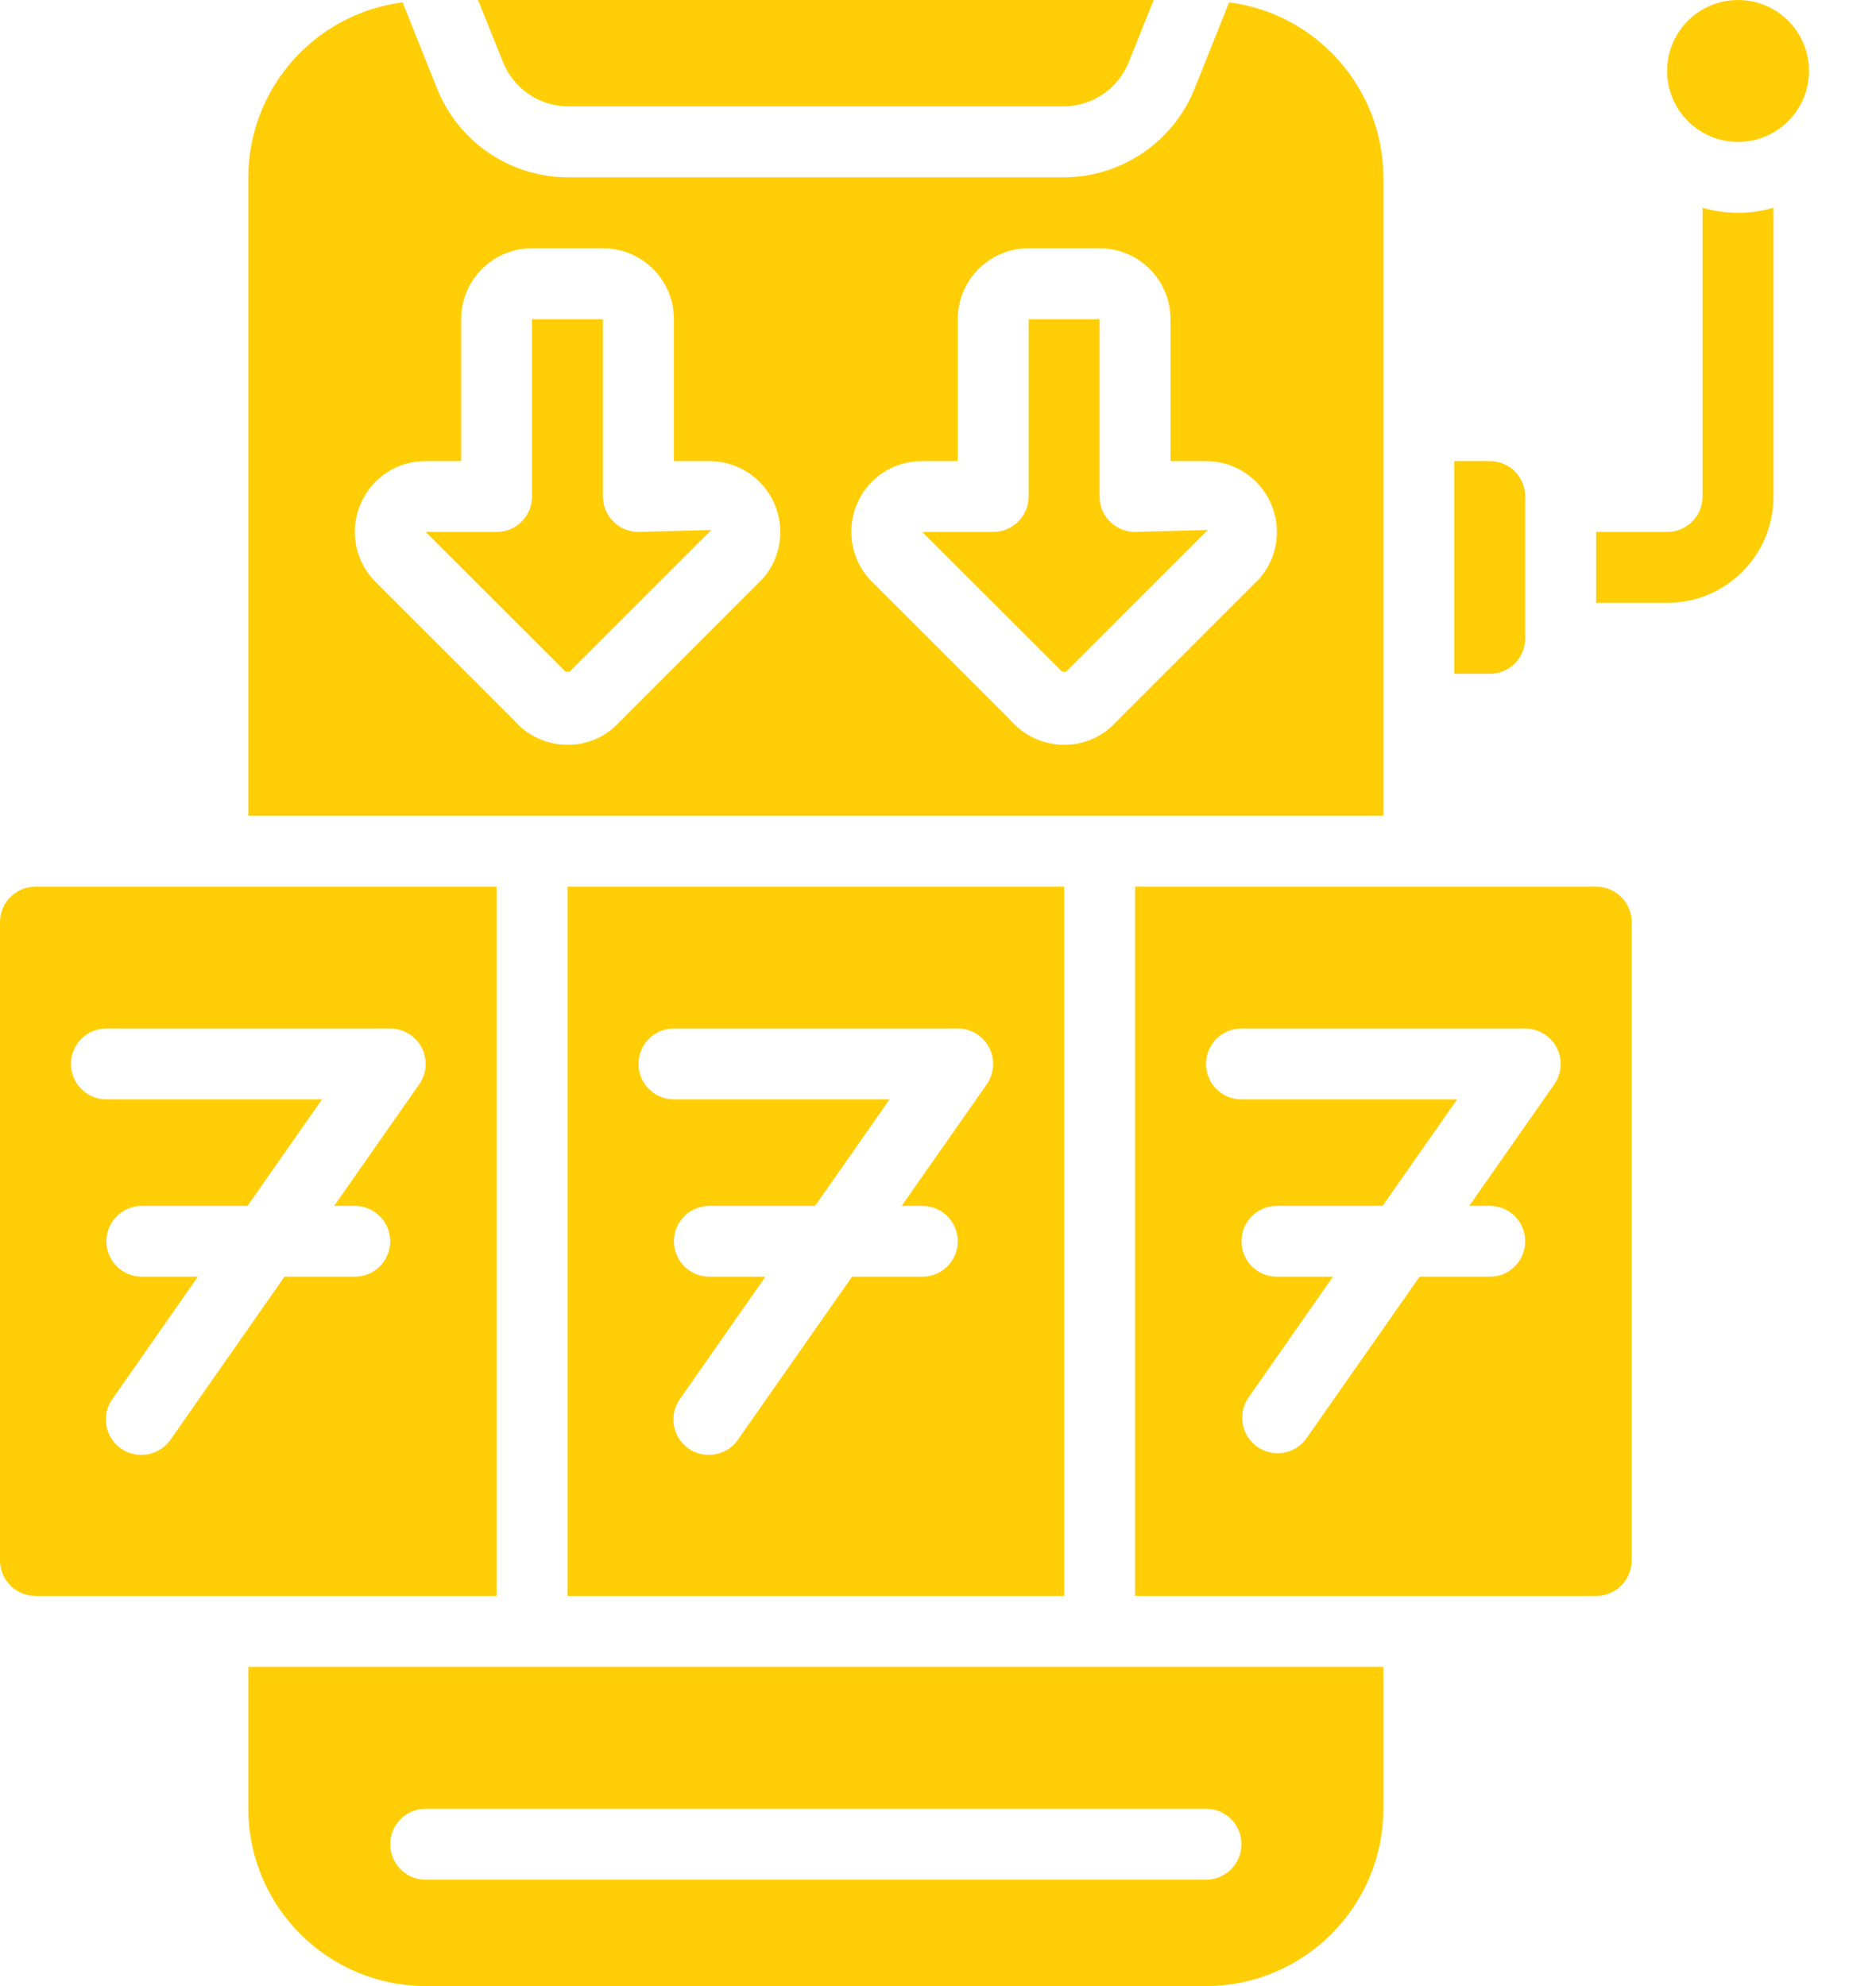
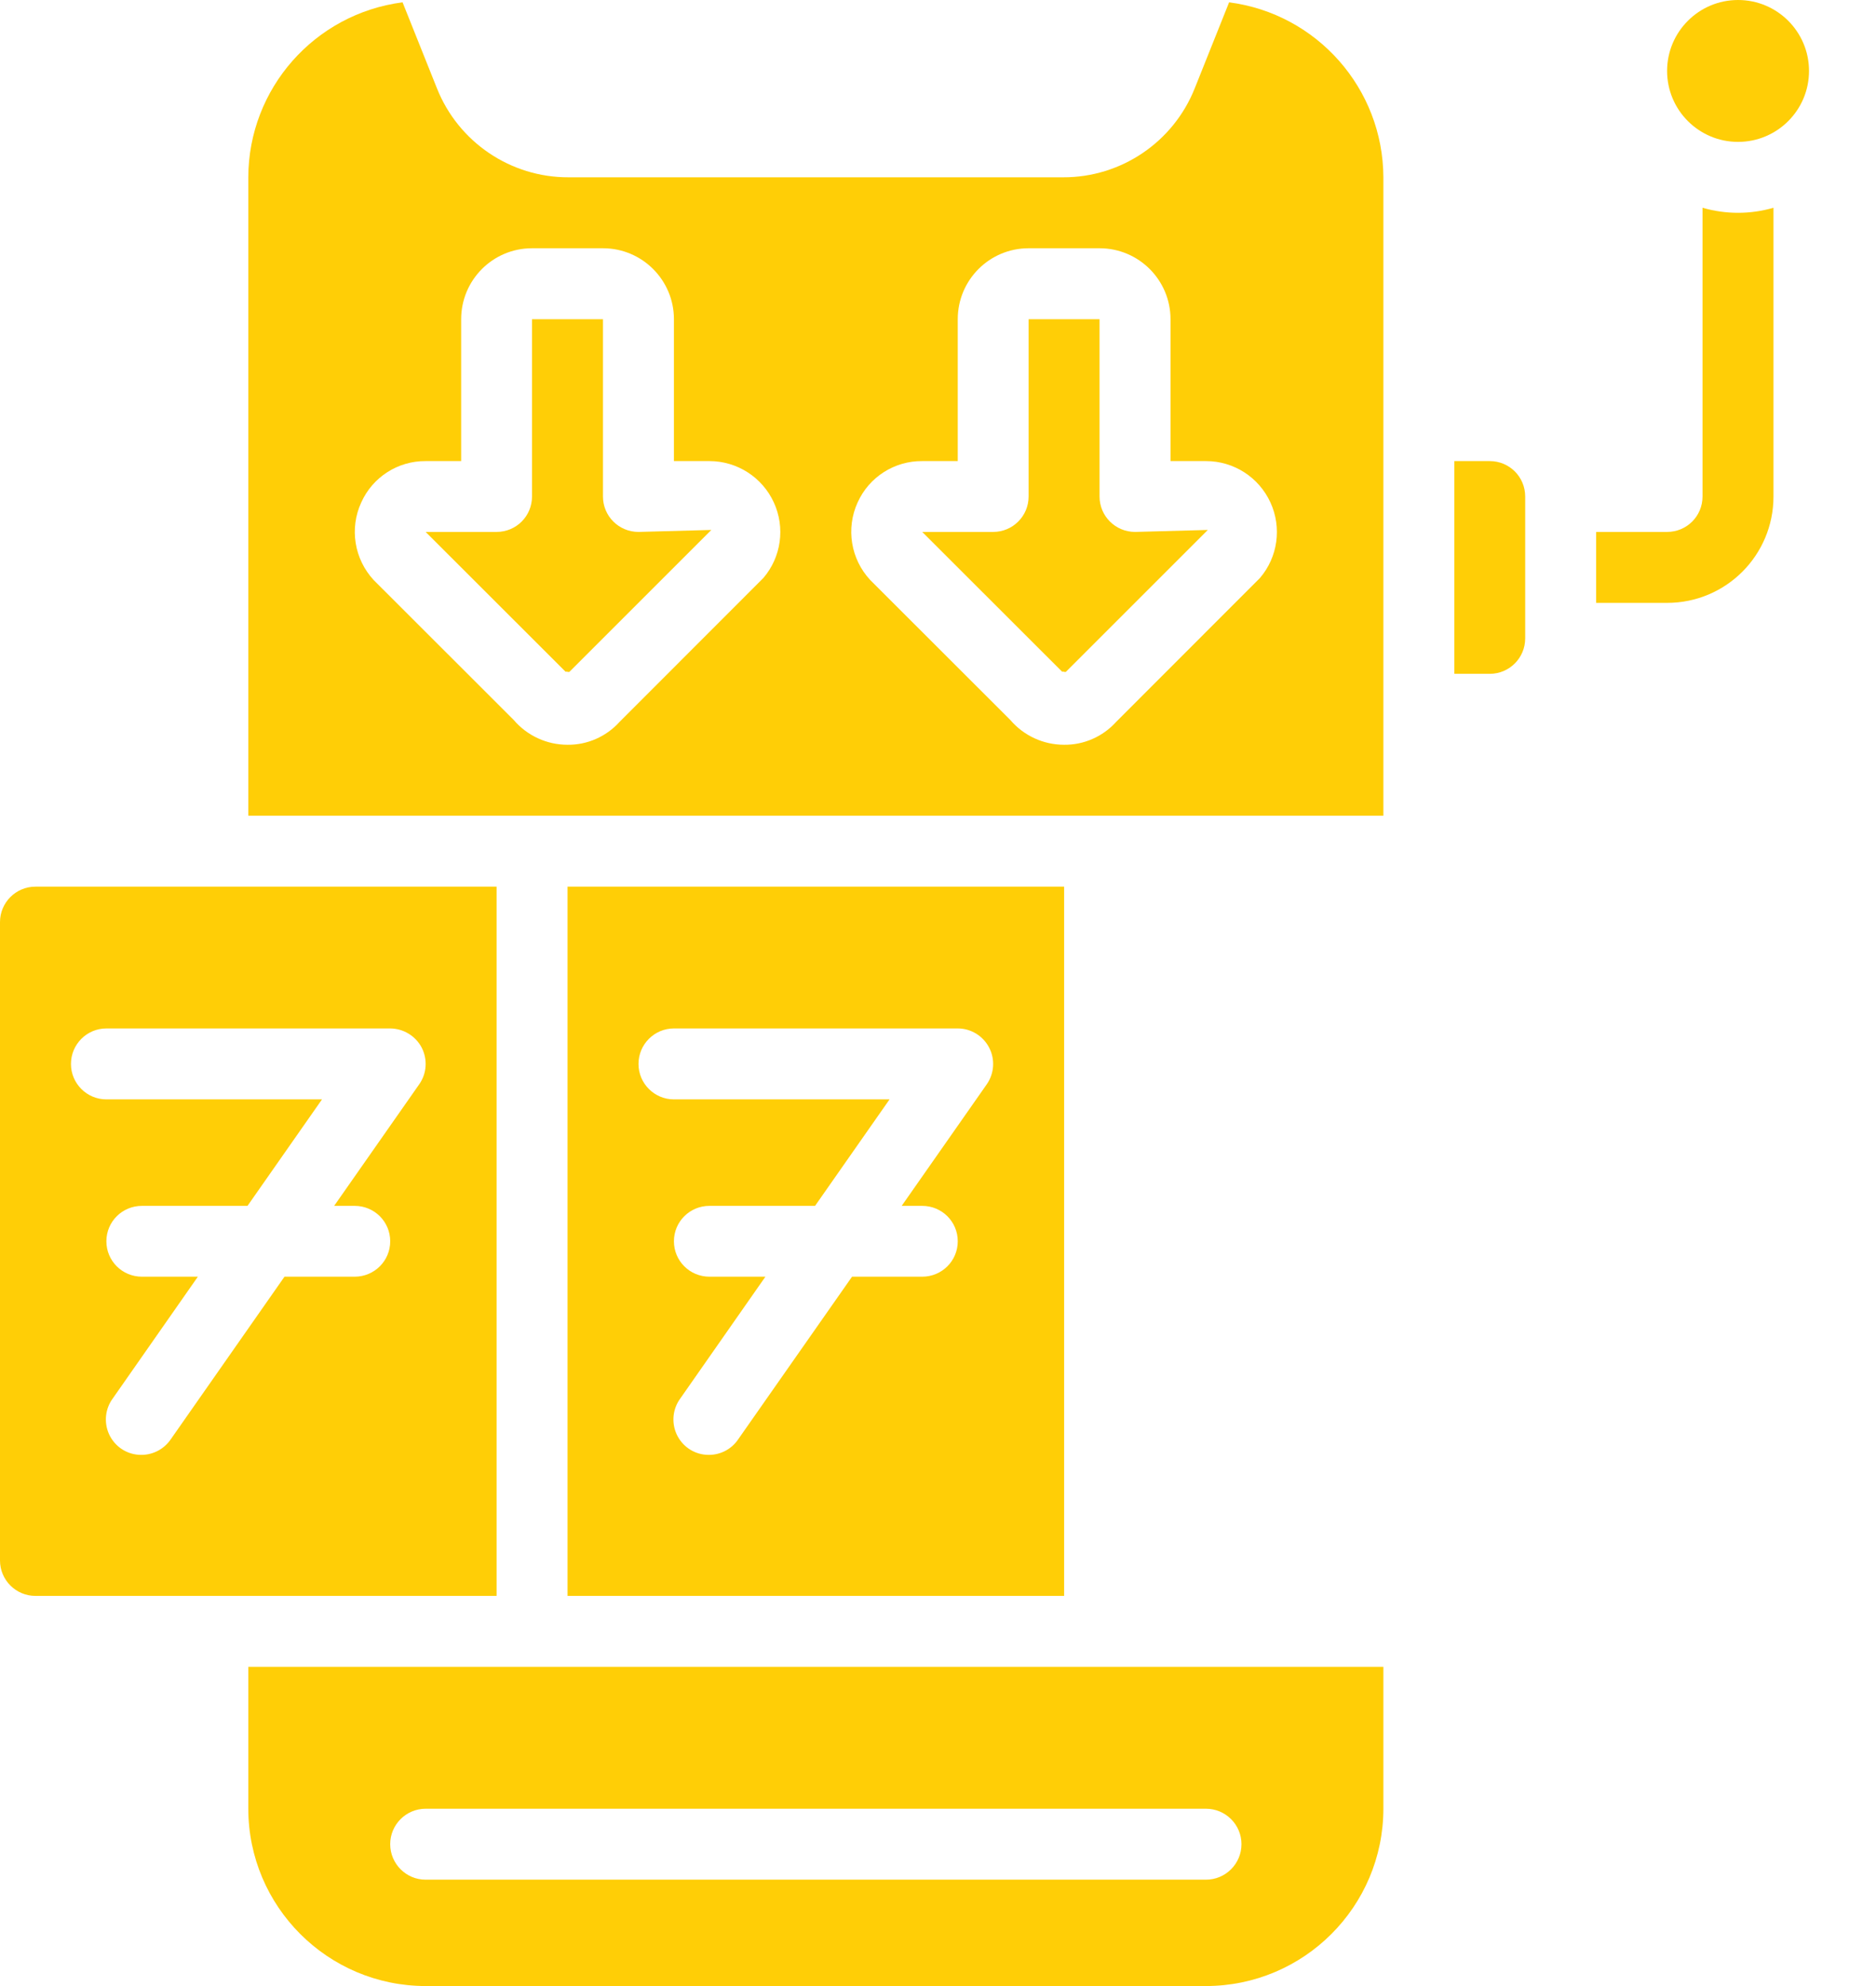
<svg xmlns="http://www.w3.org/2000/svg" width="17" height="18" viewBox="0 0 17 18" fill="none">
-   <path d="M14.464 8.036H10.286V14.464H14.464C14.642 14.464 14.786 14.32 14.786 14.143V8.357C14.786 8.18 14.642 8.036 14.464 8.036ZM14.085 9.827L13.314 10.929H13.5C13.678 10.929 13.821 11.072 13.821 11.25C13.821 11.428 13.678 11.571 13.5 11.571H12.864L11.835 13.041C11.732 13.181 11.536 13.212 11.393 13.113C11.251 13.013 11.214 12.818 11.309 12.673L12.079 11.571H11.571C11.394 11.571 11.25 11.428 11.25 11.25C11.25 11.072 11.394 10.929 11.571 10.929H12.529L13.204 9.964H11.25C11.072 9.964 10.929 9.82 10.929 9.643C10.929 9.465 11.072 9.321 11.25 9.321H13.822C13.941 9.322 14.051 9.388 14.106 9.494C14.162 9.601 14.153 9.729 14.085 9.827Z" fill="#FFCE06" />
  <path d="M9.643 14.464V8.036H5.143V14.464H9.643ZM6.107 9.321H8.679C8.798 9.321 8.908 9.388 8.963 9.494C9.019 9.601 9.01 9.729 8.942 9.827L8.171 10.929H8.357C8.535 10.929 8.679 11.072 8.679 11.25C8.679 11.428 8.535 11.571 8.357 11.571H7.721L6.692 13.041C6.628 13.139 6.516 13.194 6.399 13.185C6.282 13.177 6.18 13.105 6.131 12.998C6.083 12.891 6.096 12.767 6.166 12.673L6.936 11.571H6.429C6.251 11.571 6.107 11.428 6.107 11.25C6.107 11.072 6.251 10.929 6.429 10.929H7.386L8.061 9.964H6.107C5.93 9.964 5.786 9.82 5.786 9.643C5.786 9.465 5.93 9.321 6.107 9.321Z" fill="#FFCE06" />
  <path d="M9.964 7.393H12.536V1.607C12.533 0.803 11.935 0.125 11.138 0.021L10.827 0.799C10.633 1.288 10.159 1.609 9.633 1.607H5.153C4.627 1.609 4.153 1.288 3.959 0.799L3.648 0.021C2.85 0.125 2.252 0.803 2.25 1.607V7.393H9.964V7.393ZM7.772 4.553C7.876 4.323 8.105 4.177 8.357 4.179H8.679V2.893C8.679 2.538 8.966 2.25 9.321 2.25H9.964C10.319 2.25 10.607 2.538 10.607 2.893V4.179H10.929C11.18 4.179 11.407 4.325 11.512 4.553C11.617 4.781 11.58 5.049 11.417 5.239L10.114 6.543C9.994 6.676 9.822 6.752 9.643 6.75C9.455 6.75 9.277 6.668 9.155 6.525L7.886 5.257C7.709 5.067 7.664 4.789 7.772 4.553ZM3.387 5.258C3.21 5.067 3.165 4.789 3.274 4.553C3.377 4.324 3.606 4.177 3.857 4.179H4.179V2.893C4.179 2.538 4.466 2.25 4.821 2.25H5.464C5.819 2.25 6.107 2.538 6.107 2.893V4.179H6.429C6.679 4.179 6.907 4.325 7.012 4.553C7.117 4.781 7.08 5.049 6.917 5.239L5.614 6.543C5.494 6.676 5.322 6.752 5.143 6.75C4.955 6.75 4.777 6.668 4.655 6.525L3.387 5.258Z" fill="#FFCE06" />
  <path d="M4.821 15.107H2.25V16.393C2.251 17.28 2.97 17.999 3.857 18H10.928C11.816 17.999 12.535 17.28 12.536 16.393V15.107H4.821ZM11.25 16.714C11.25 16.892 11.106 17.036 10.928 17.036H3.857C3.68 17.036 3.536 16.892 3.536 16.714C3.536 16.537 3.68 16.393 3.857 16.393H10.928C11.106 16.393 11.25 16.537 11.25 16.714Z" fill="#FFCE06" />
  <path fill-rule="evenodd" clip-rule="evenodd" d="M15.428 1.883V4.5C15.428 4.678 15.285 4.821 15.107 4.821H14.464V5.464H15.107C15.64 5.464 16.071 5.033 16.071 4.5V1.883C15.861 1.944 15.639 1.944 15.428 1.883Z" fill="#FFCE06" />
  <path d="M15.75 1.286C16.105 1.286 16.393 0.998 16.393 0.643C16.393 0.288 16.105 0 15.75 0C15.395 0 15.107 0.288 15.107 0.643C15.107 0.998 15.395 1.286 15.75 1.286Z" fill="#FFCE06" />
-   <path fill-rule="evenodd" clip-rule="evenodd" d="M5.153 0.964H9.633C9.896 0.965 10.133 0.805 10.23 0.56L10.454 0H4.332L4.557 0.56C4.654 0.805 4.89 0.965 5.153 0.964Z" fill="#FFCE06" />
  <path fill-rule="evenodd" clip-rule="evenodd" d="M13.5 4.179H13.179V6.107H13.5C13.678 6.107 13.821 5.963 13.821 5.786V4.5C13.821 4.322 13.678 4.179 13.5 4.179Z" fill="#FFCE06" />
  <path d="M4.5 8.036H0.321C0.144 8.036 0 8.18 0 8.357V14.143C0 14.32 0.144 14.464 0.321 14.464H4.5V8.036ZM3.799 9.827L3.028 10.929H3.214C3.392 10.929 3.536 11.072 3.536 11.25C3.536 11.428 3.392 11.571 3.214 11.571H2.578L1.55 13.041C1.485 13.139 1.373 13.194 1.256 13.185C1.139 13.177 1.037 13.105 0.988 12.998C0.94 12.891 0.953 12.767 1.023 12.673L1.793 11.571H1.286C1.108 11.571 0.964 11.428 0.964 11.25C0.964 11.072 1.108 10.929 1.286 10.929H2.243L2.918 9.964H0.964C0.787 9.964 0.643 9.82 0.643 9.643C0.643 9.465 0.787 9.321 0.964 9.321H3.536C3.655 9.322 3.765 9.388 3.821 9.494C3.876 9.601 3.868 9.729 3.799 9.827Z" fill="#FFCE06" />
  <path fill-rule="evenodd" clip-rule="evenodd" d="M9.631 6.087C9.64 6.087 9.654 6.093 9.659 6.089L10.945 4.803L10.286 4.821C10.108 4.821 9.964 4.678 9.964 4.5V2.893H9.321V4.5C9.321 4.678 9.177 4.821 9 4.821H8.357L9.626 6.089C9.627 6.088 9.629 6.087 9.631 6.087Z" fill="#FFCE06" />
  <path fill-rule="evenodd" clip-rule="evenodd" d="M6.446 4.803L5.786 4.821C5.608 4.821 5.464 4.678 5.464 4.5V2.893H4.821V4.5C4.821 4.678 4.678 4.821 4.5 4.821H3.857L5.126 6.089C5.127 6.088 5.13 6.087 5.132 6.087C5.14 6.087 5.155 6.093 5.16 6.089L6.446 4.803Z" fill="#FFCE06" />
</svg>